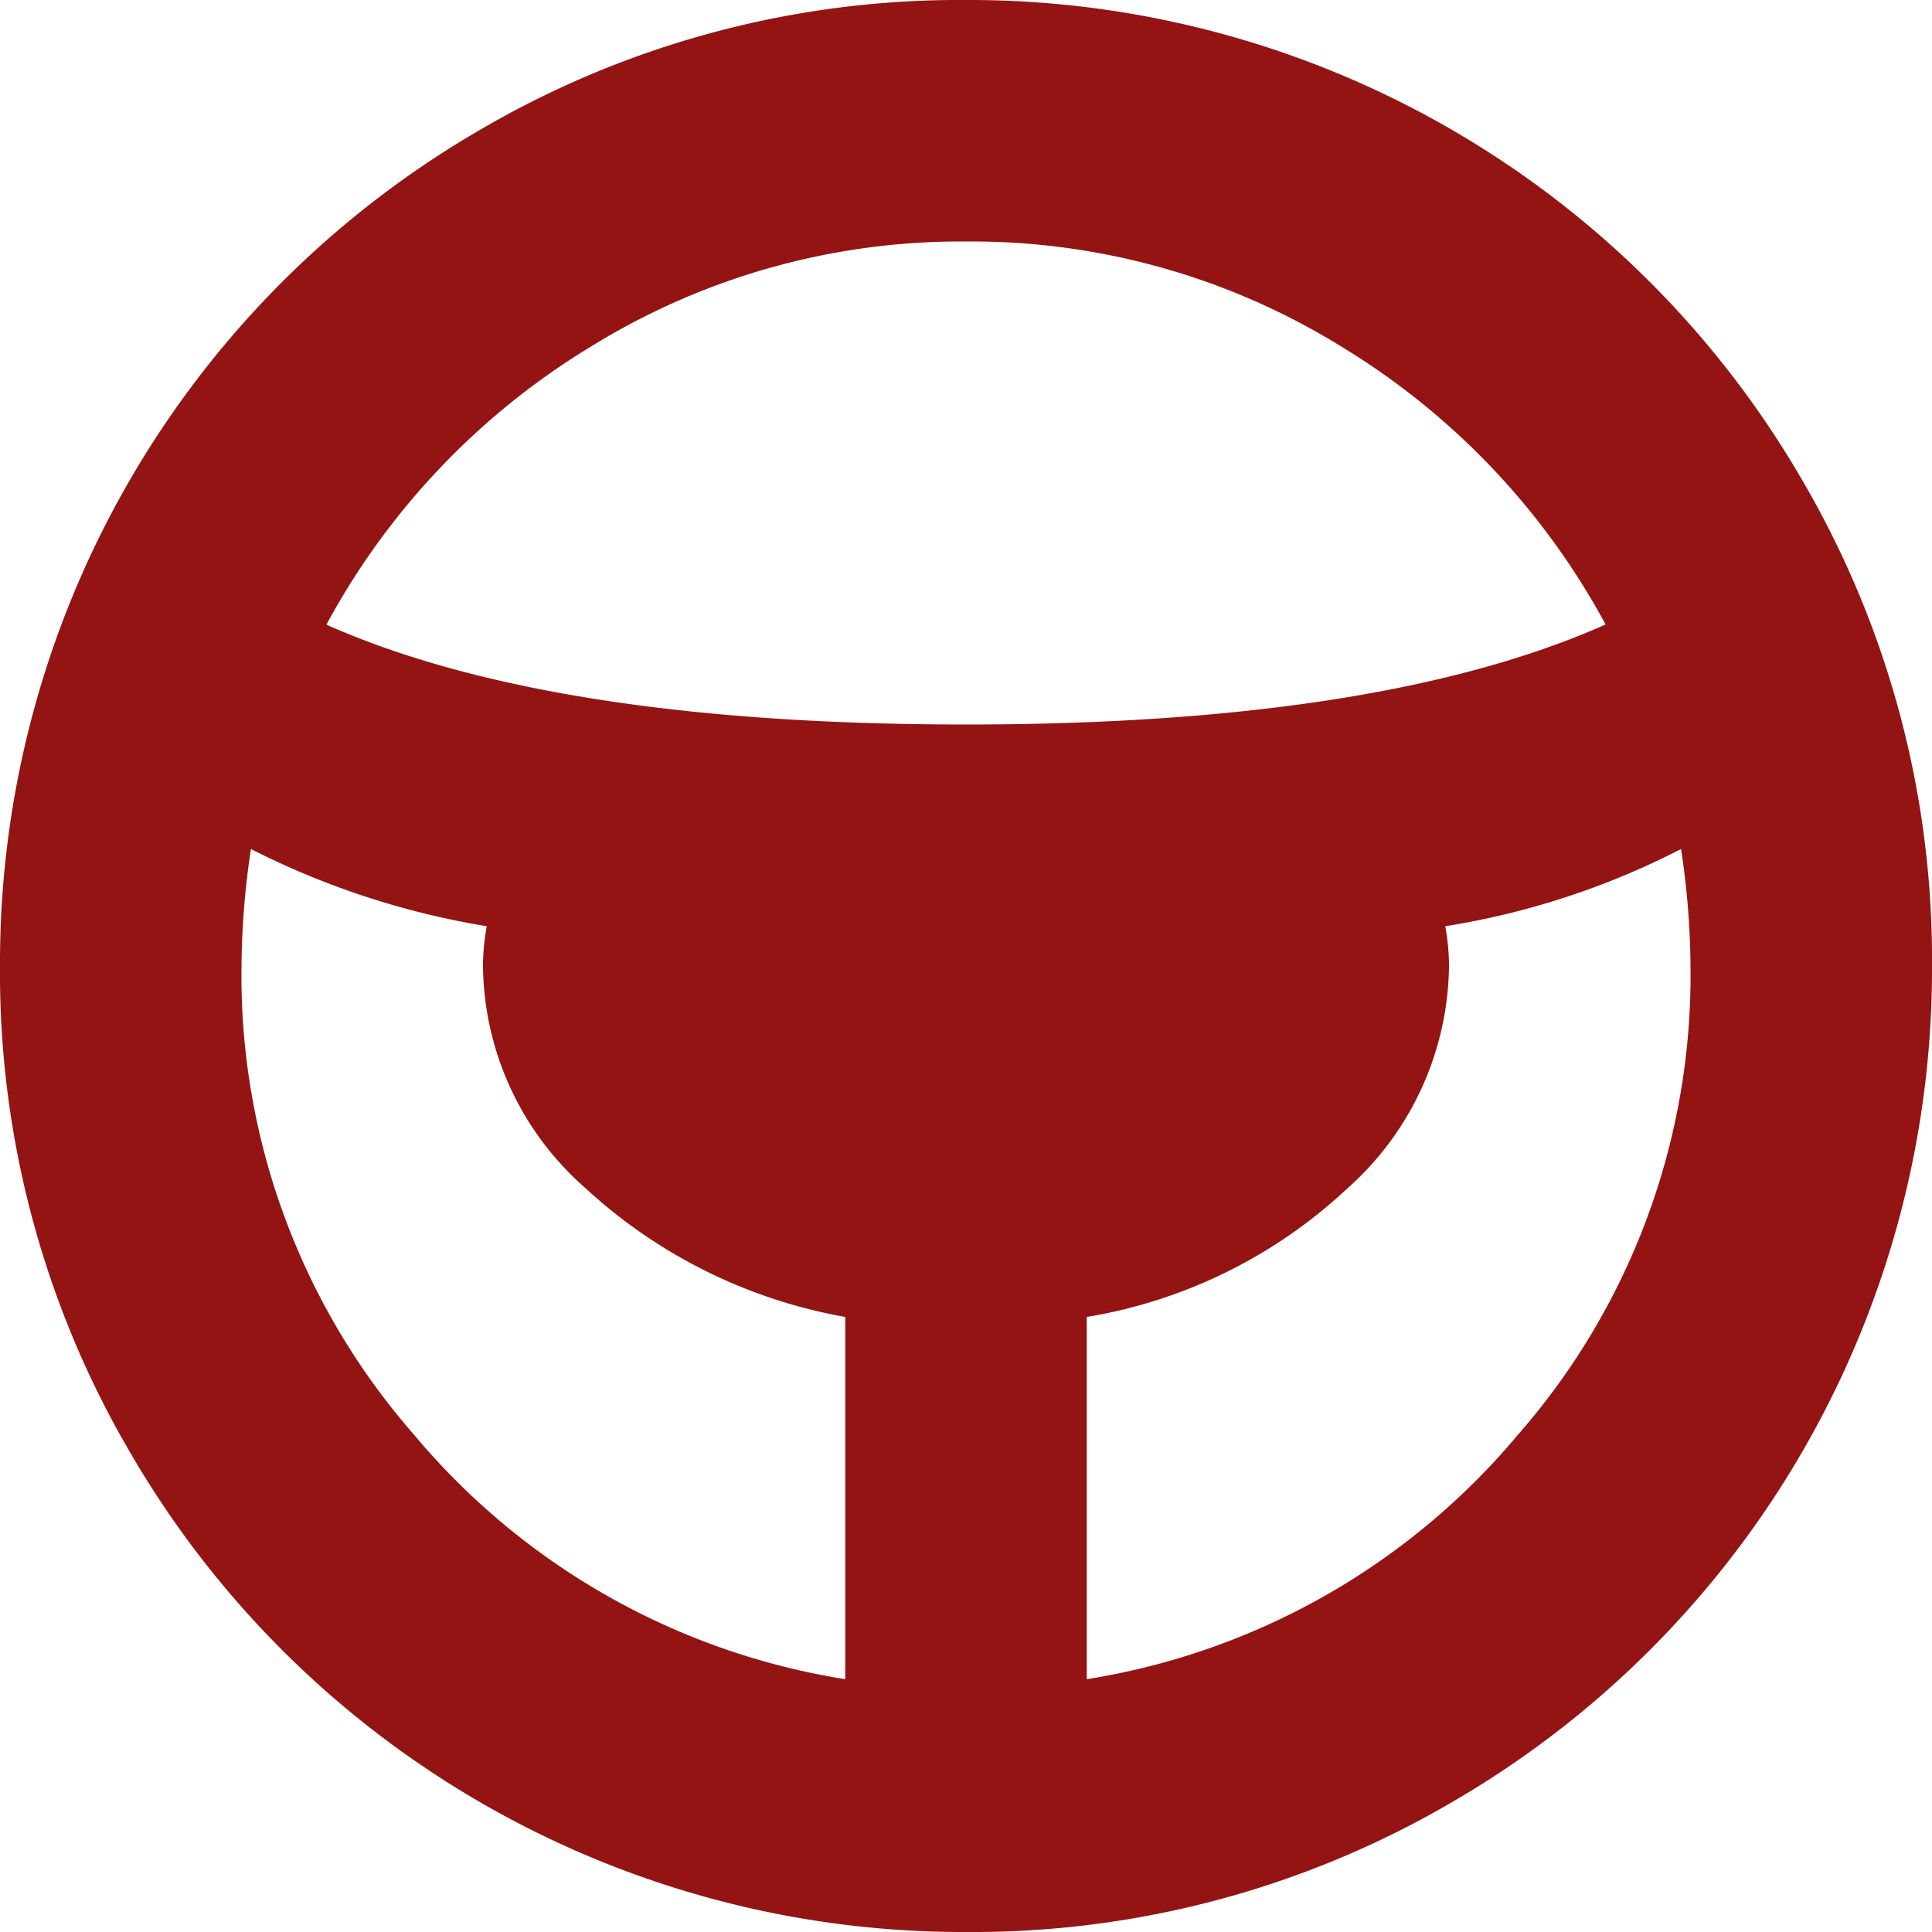
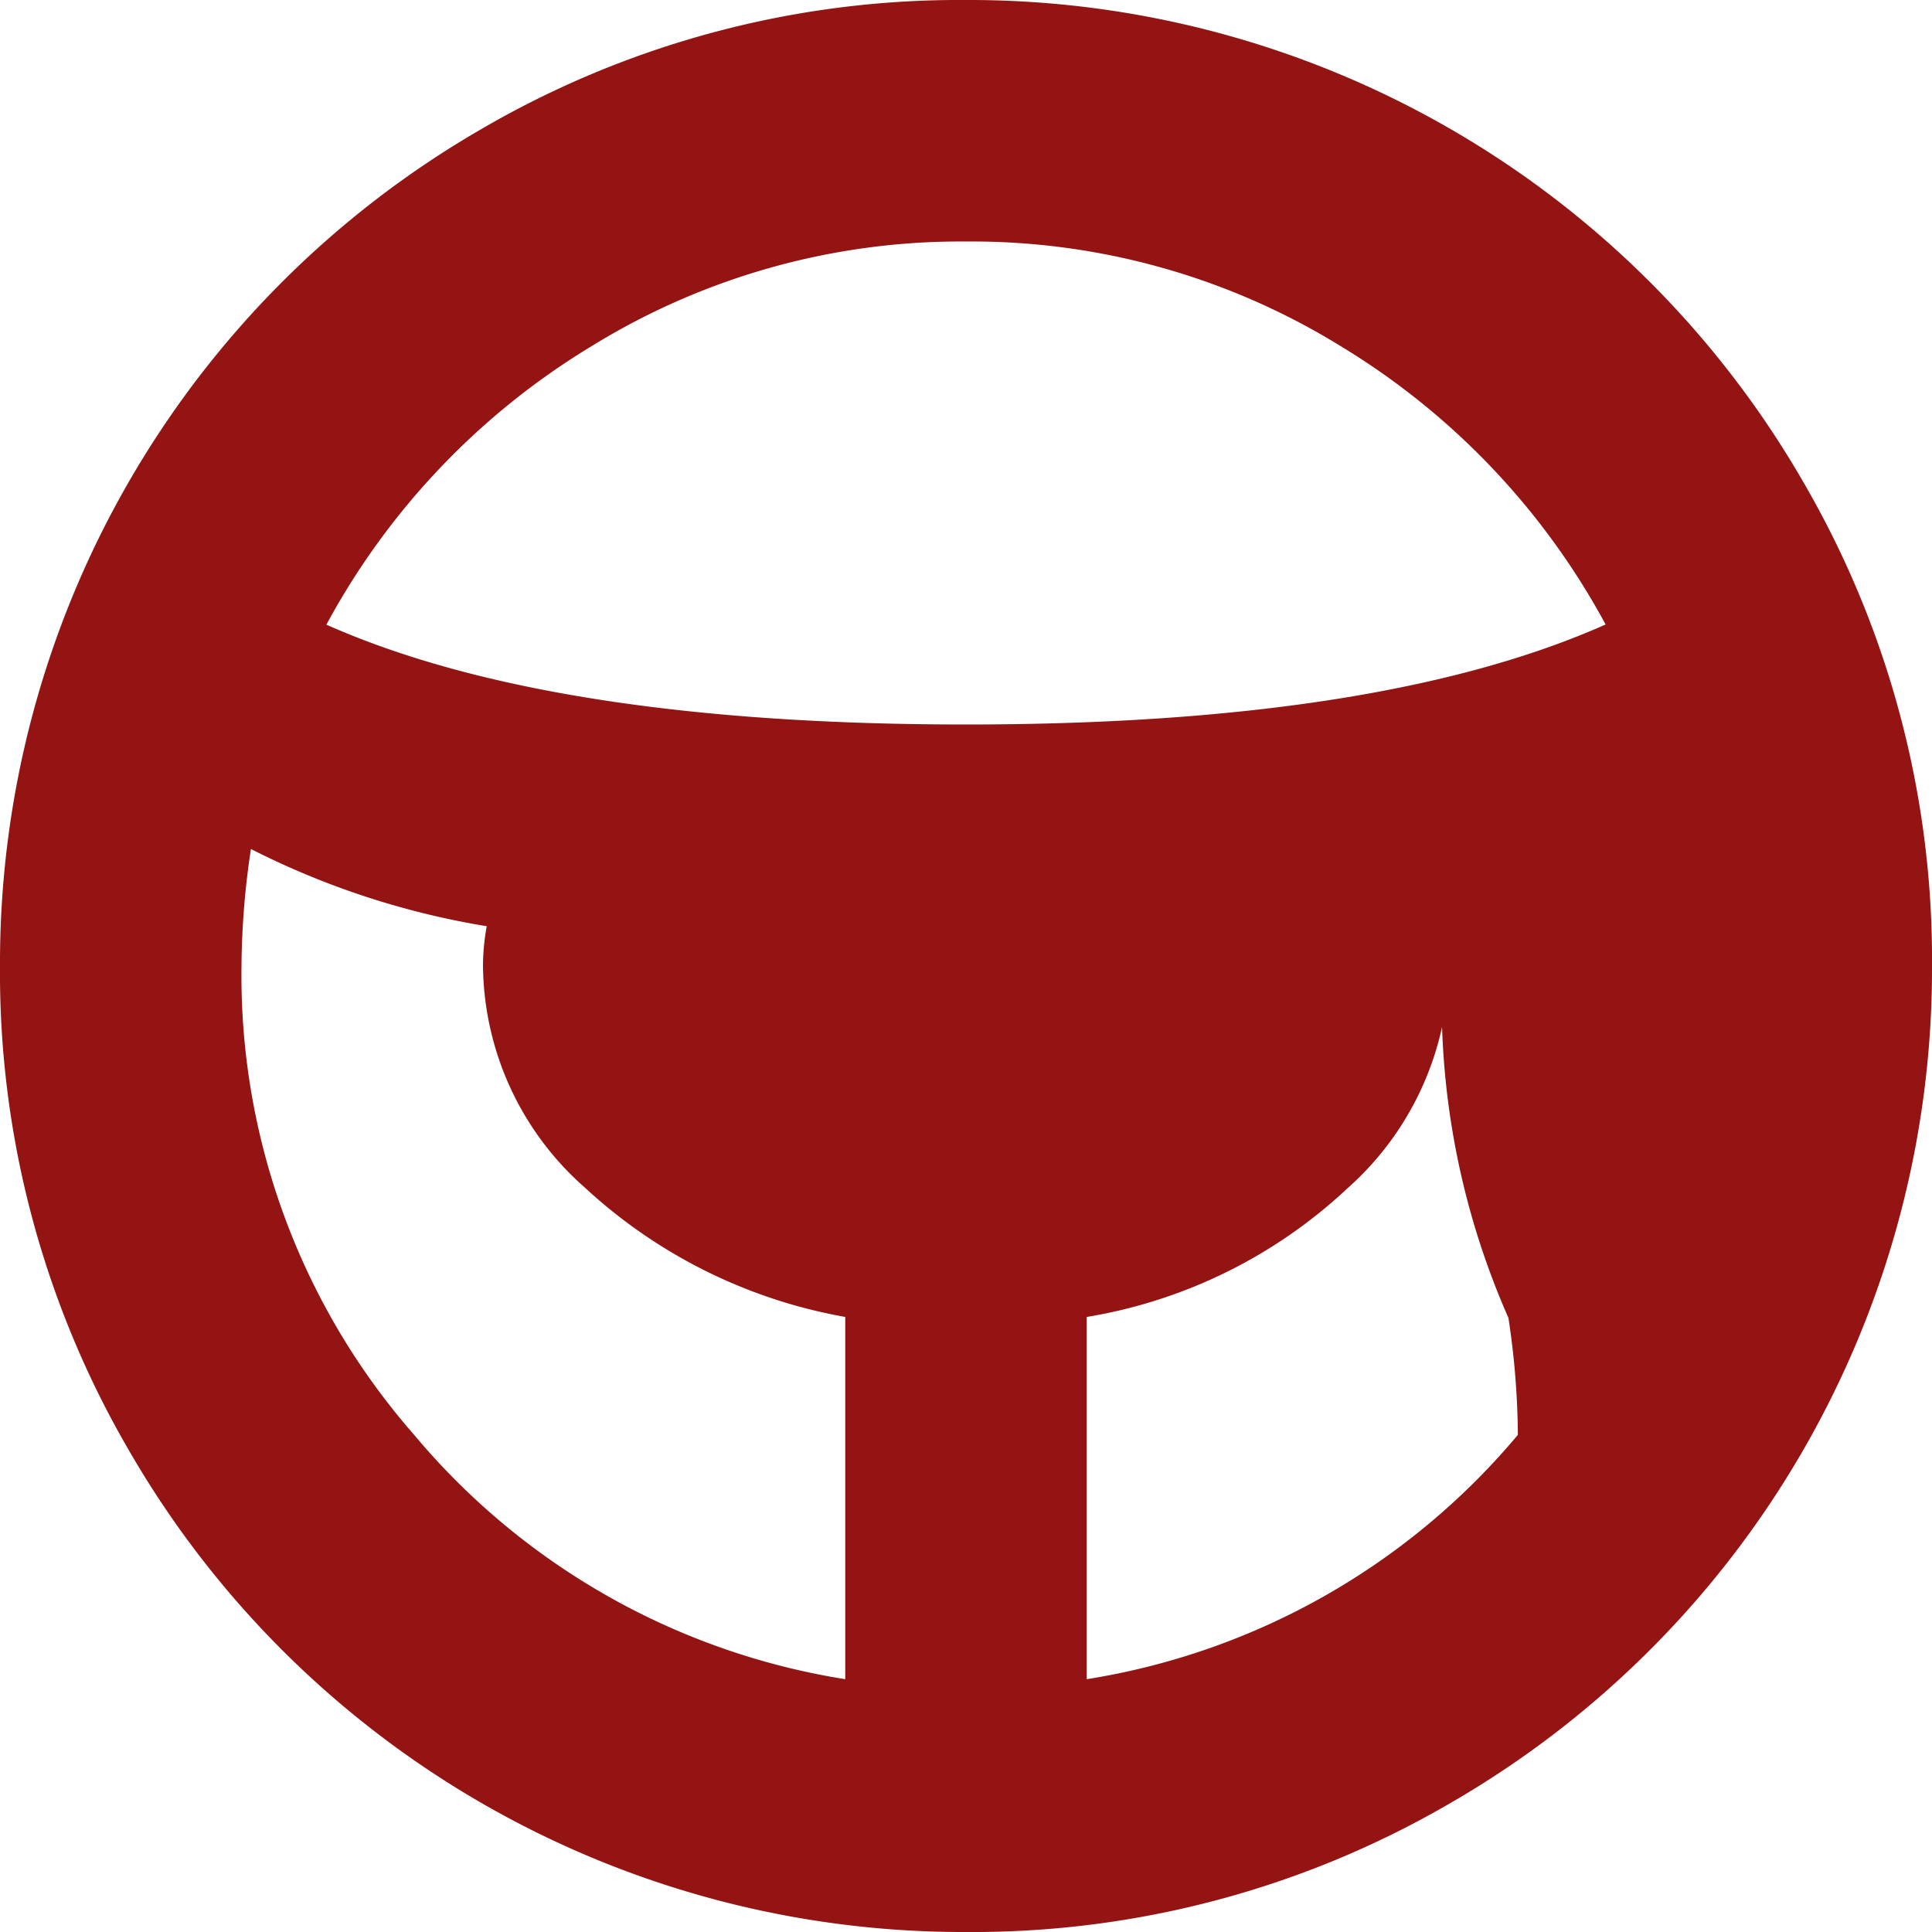
<svg xmlns="http://www.w3.org/2000/svg" id="wheel" width="34" height="34" viewBox="0 0 34 34">
-   <path id="Tracciato_28058" data-name="Tracciato 28058" d="M17,34A16.947,16.947,0,0,1,2.274,25.533,16.7,16.7,0,0,1,0,17,16.947,16.947,0,0,1,8.467,2.274,16.7,16.7,0,0,1,17,0,16.947,16.947,0,0,1,31.726,8.467,16.7,16.7,0,0,1,34,17a16.947,16.947,0,0,1-8.467,14.726A16.7,16.7,0,0,1,17,34ZM4.416,14.941A14.25,14.25,0,0,0,4.25,17a12.271,12.271,0,0,0,3.038,8.251,12.439,12.439,0,0,0,7.587,4.3V23.176A9.079,9.079,0,0,1,10.293,20.9,5.259,5.259,0,0,1,8.5,17a3.9,3.9,0,0,1,.066-.7A14.23,14.23,0,0,1,4.416,14.941ZM17,4.25a12.367,12.367,0,0,0-6.591,1.843,12.867,12.867,0,0,0-4.665,4.9Q9.7,12.75,17,12.75t11.256-1.76a12.867,12.867,0,0,0-4.665-4.9A12.367,12.367,0,0,0,17,4.25ZM25.434,16.3a3.9,3.9,0,0,1,.066.7,5.311,5.311,0,0,1-1.793,3.918,8.8,8.8,0,0,1-4.582,2.258v6.375a12.439,12.439,0,0,0,7.587-4.3A12.271,12.271,0,0,0,29.75,17a14.25,14.25,0,0,0-.166-2.059A13.787,13.787,0,0,1,25.434,16.3Z" fill="#941313" />
+   <path id="Tracciato_28058" data-name="Tracciato 28058" d="M17,34A16.947,16.947,0,0,1,2.274,25.533,16.7,16.7,0,0,1,0,17,16.947,16.947,0,0,1,8.467,2.274,16.7,16.7,0,0,1,17,0,16.947,16.947,0,0,1,31.726,8.467,16.7,16.7,0,0,1,34,17a16.947,16.947,0,0,1-8.467,14.726A16.7,16.7,0,0,1,17,34ZM4.416,14.941A14.25,14.25,0,0,0,4.25,17a12.271,12.271,0,0,0,3.038,8.251,12.439,12.439,0,0,0,7.587,4.3V23.176A9.079,9.079,0,0,1,10.293,20.9,5.259,5.259,0,0,1,8.5,17a3.9,3.9,0,0,1,.066-.7A14.23,14.23,0,0,1,4.416,14.941ZM17,4.25a12.367,12.367,0,0,0-6.591,1.843,12.867,12.867,0,0,0-4.665,4.9Q9.7,12.75,17,12.75t11.256-1.76a12.867,12.867,0,0,0-4.665-4.9A12.367,12.367,0,0,0,17,4.25ZM25.434,16.3a3.9,3.9,0,0,1,.066.7,5.311,5.311,0,0,1-1.793,3.918,8.8,8.8,0,0,1-4.582,2.258v6.375a12.439,12.439,0,0,0,7.587-4.3a14.25,14.25,0,0,0-.166-2.059A13.787,13.787,0,0,1,25.434,16.3Z" fill="#941313" />
</svg>